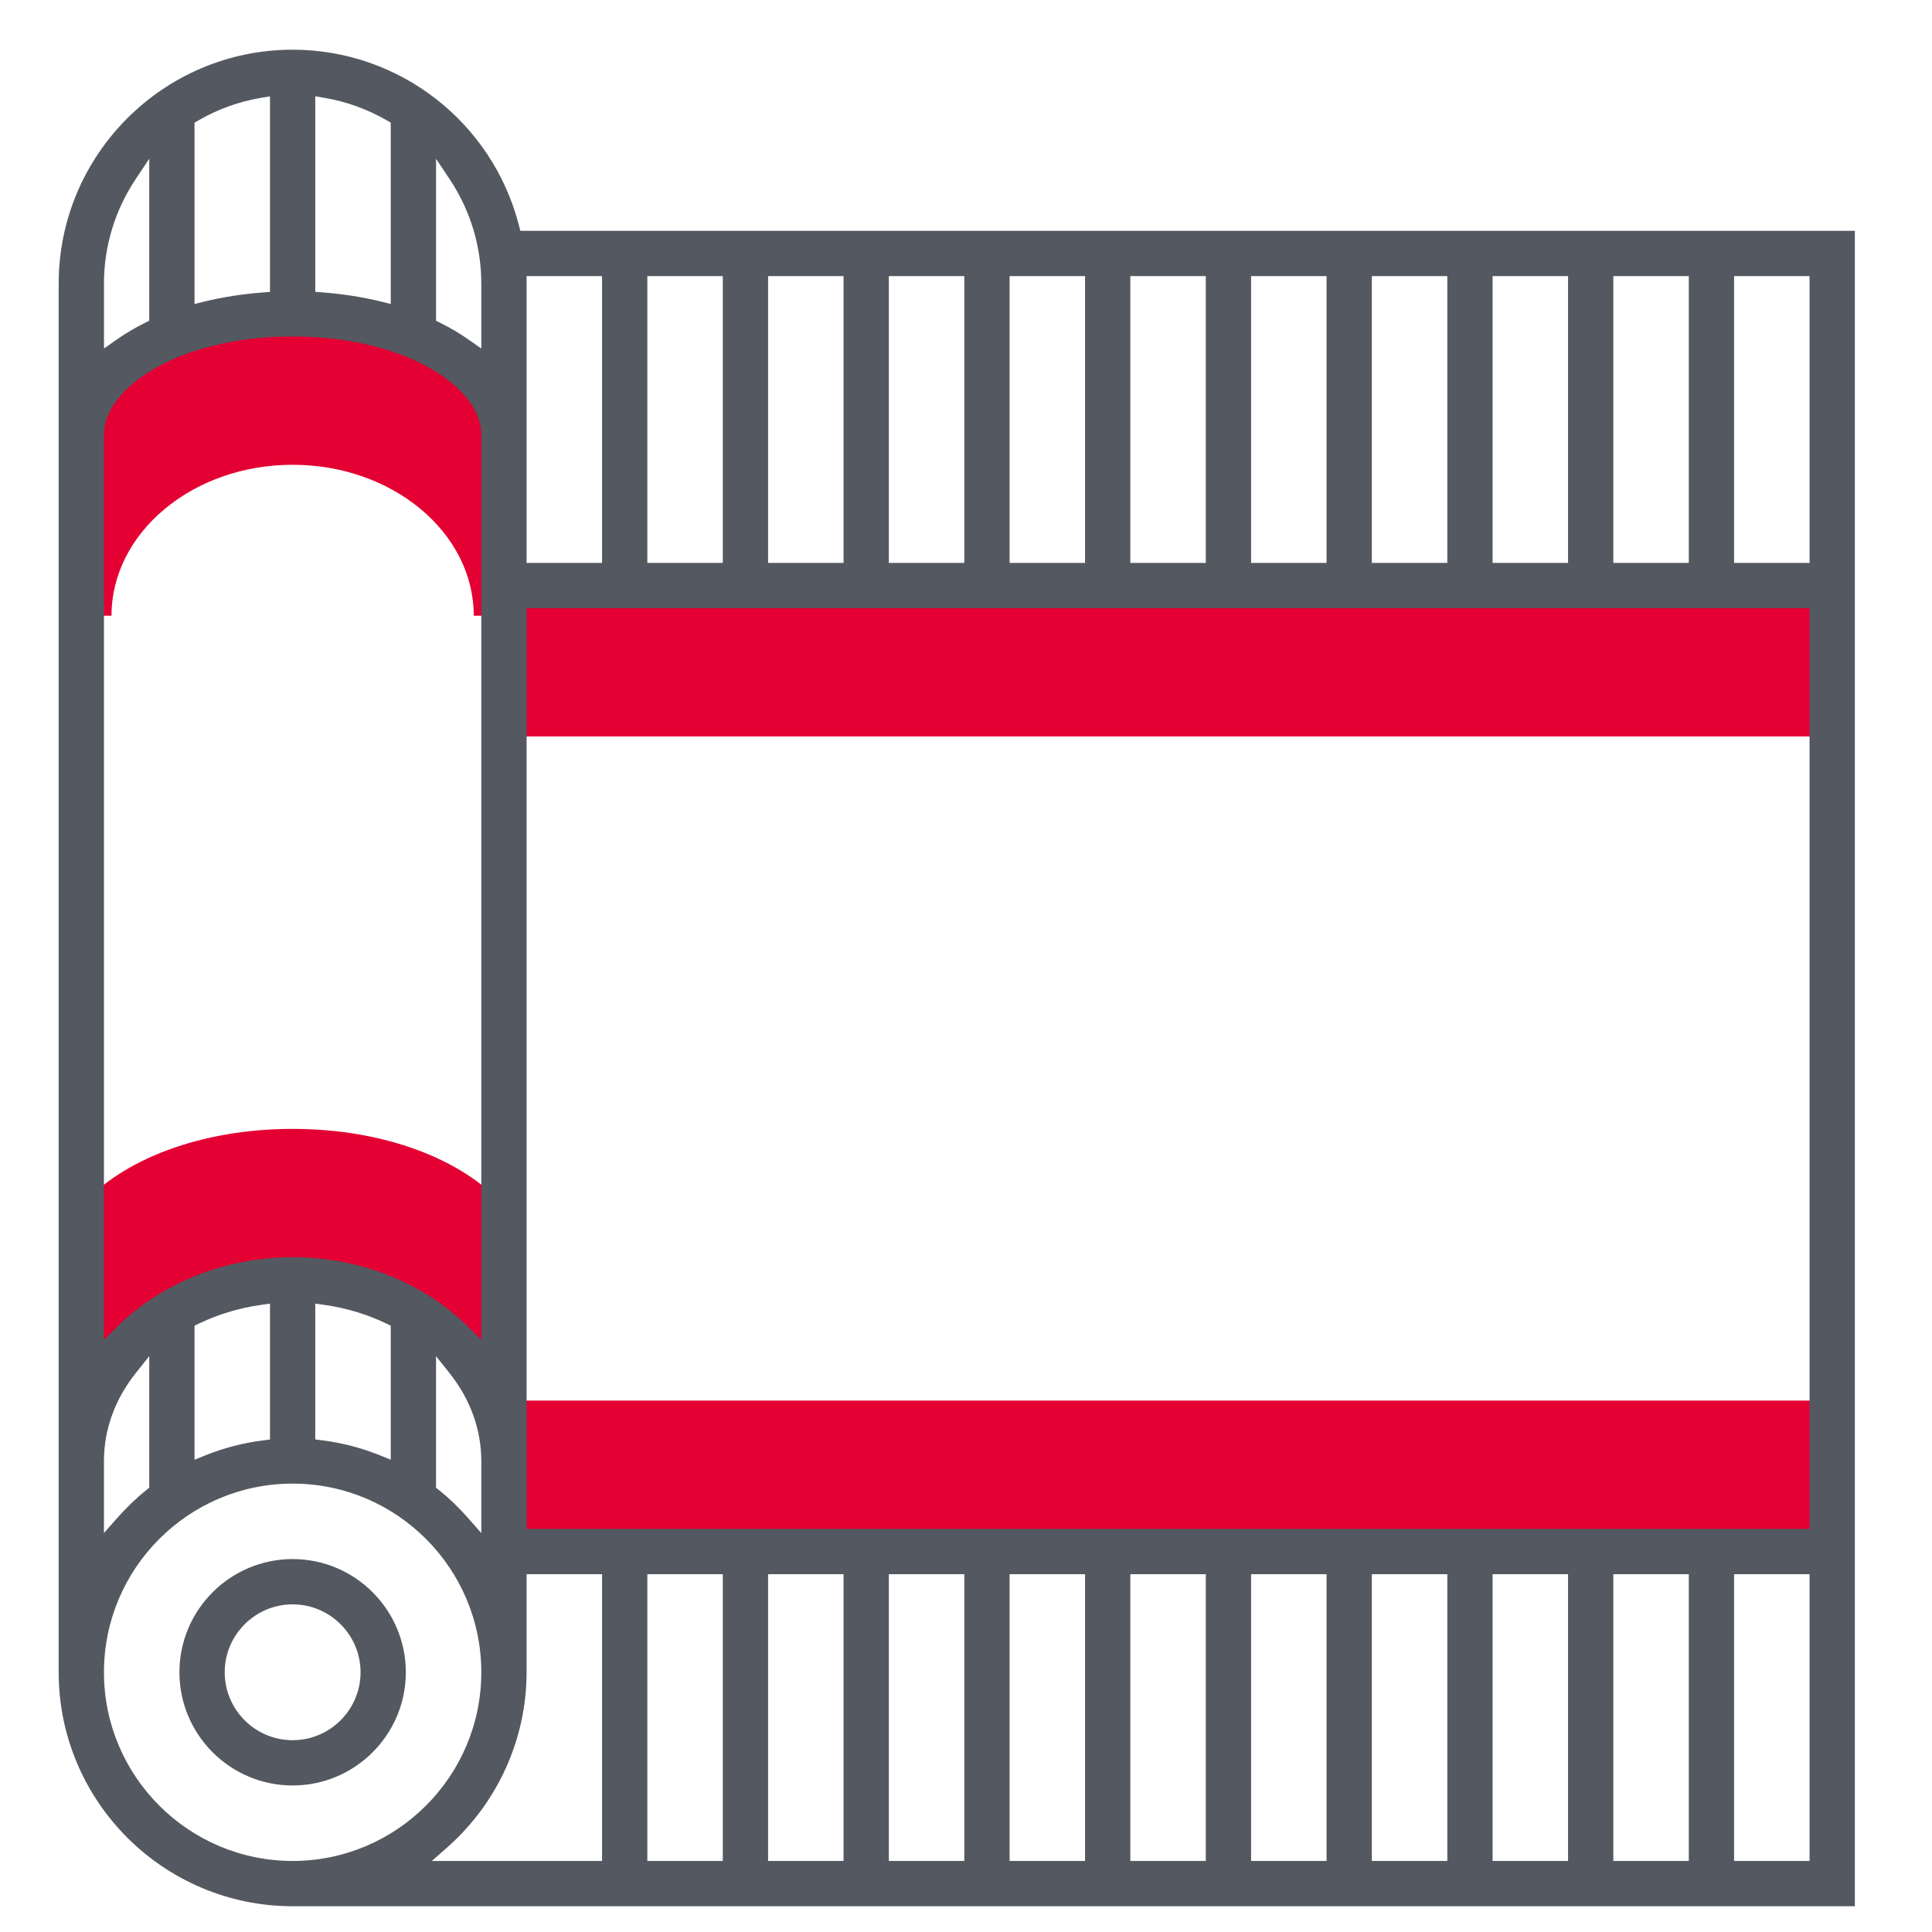
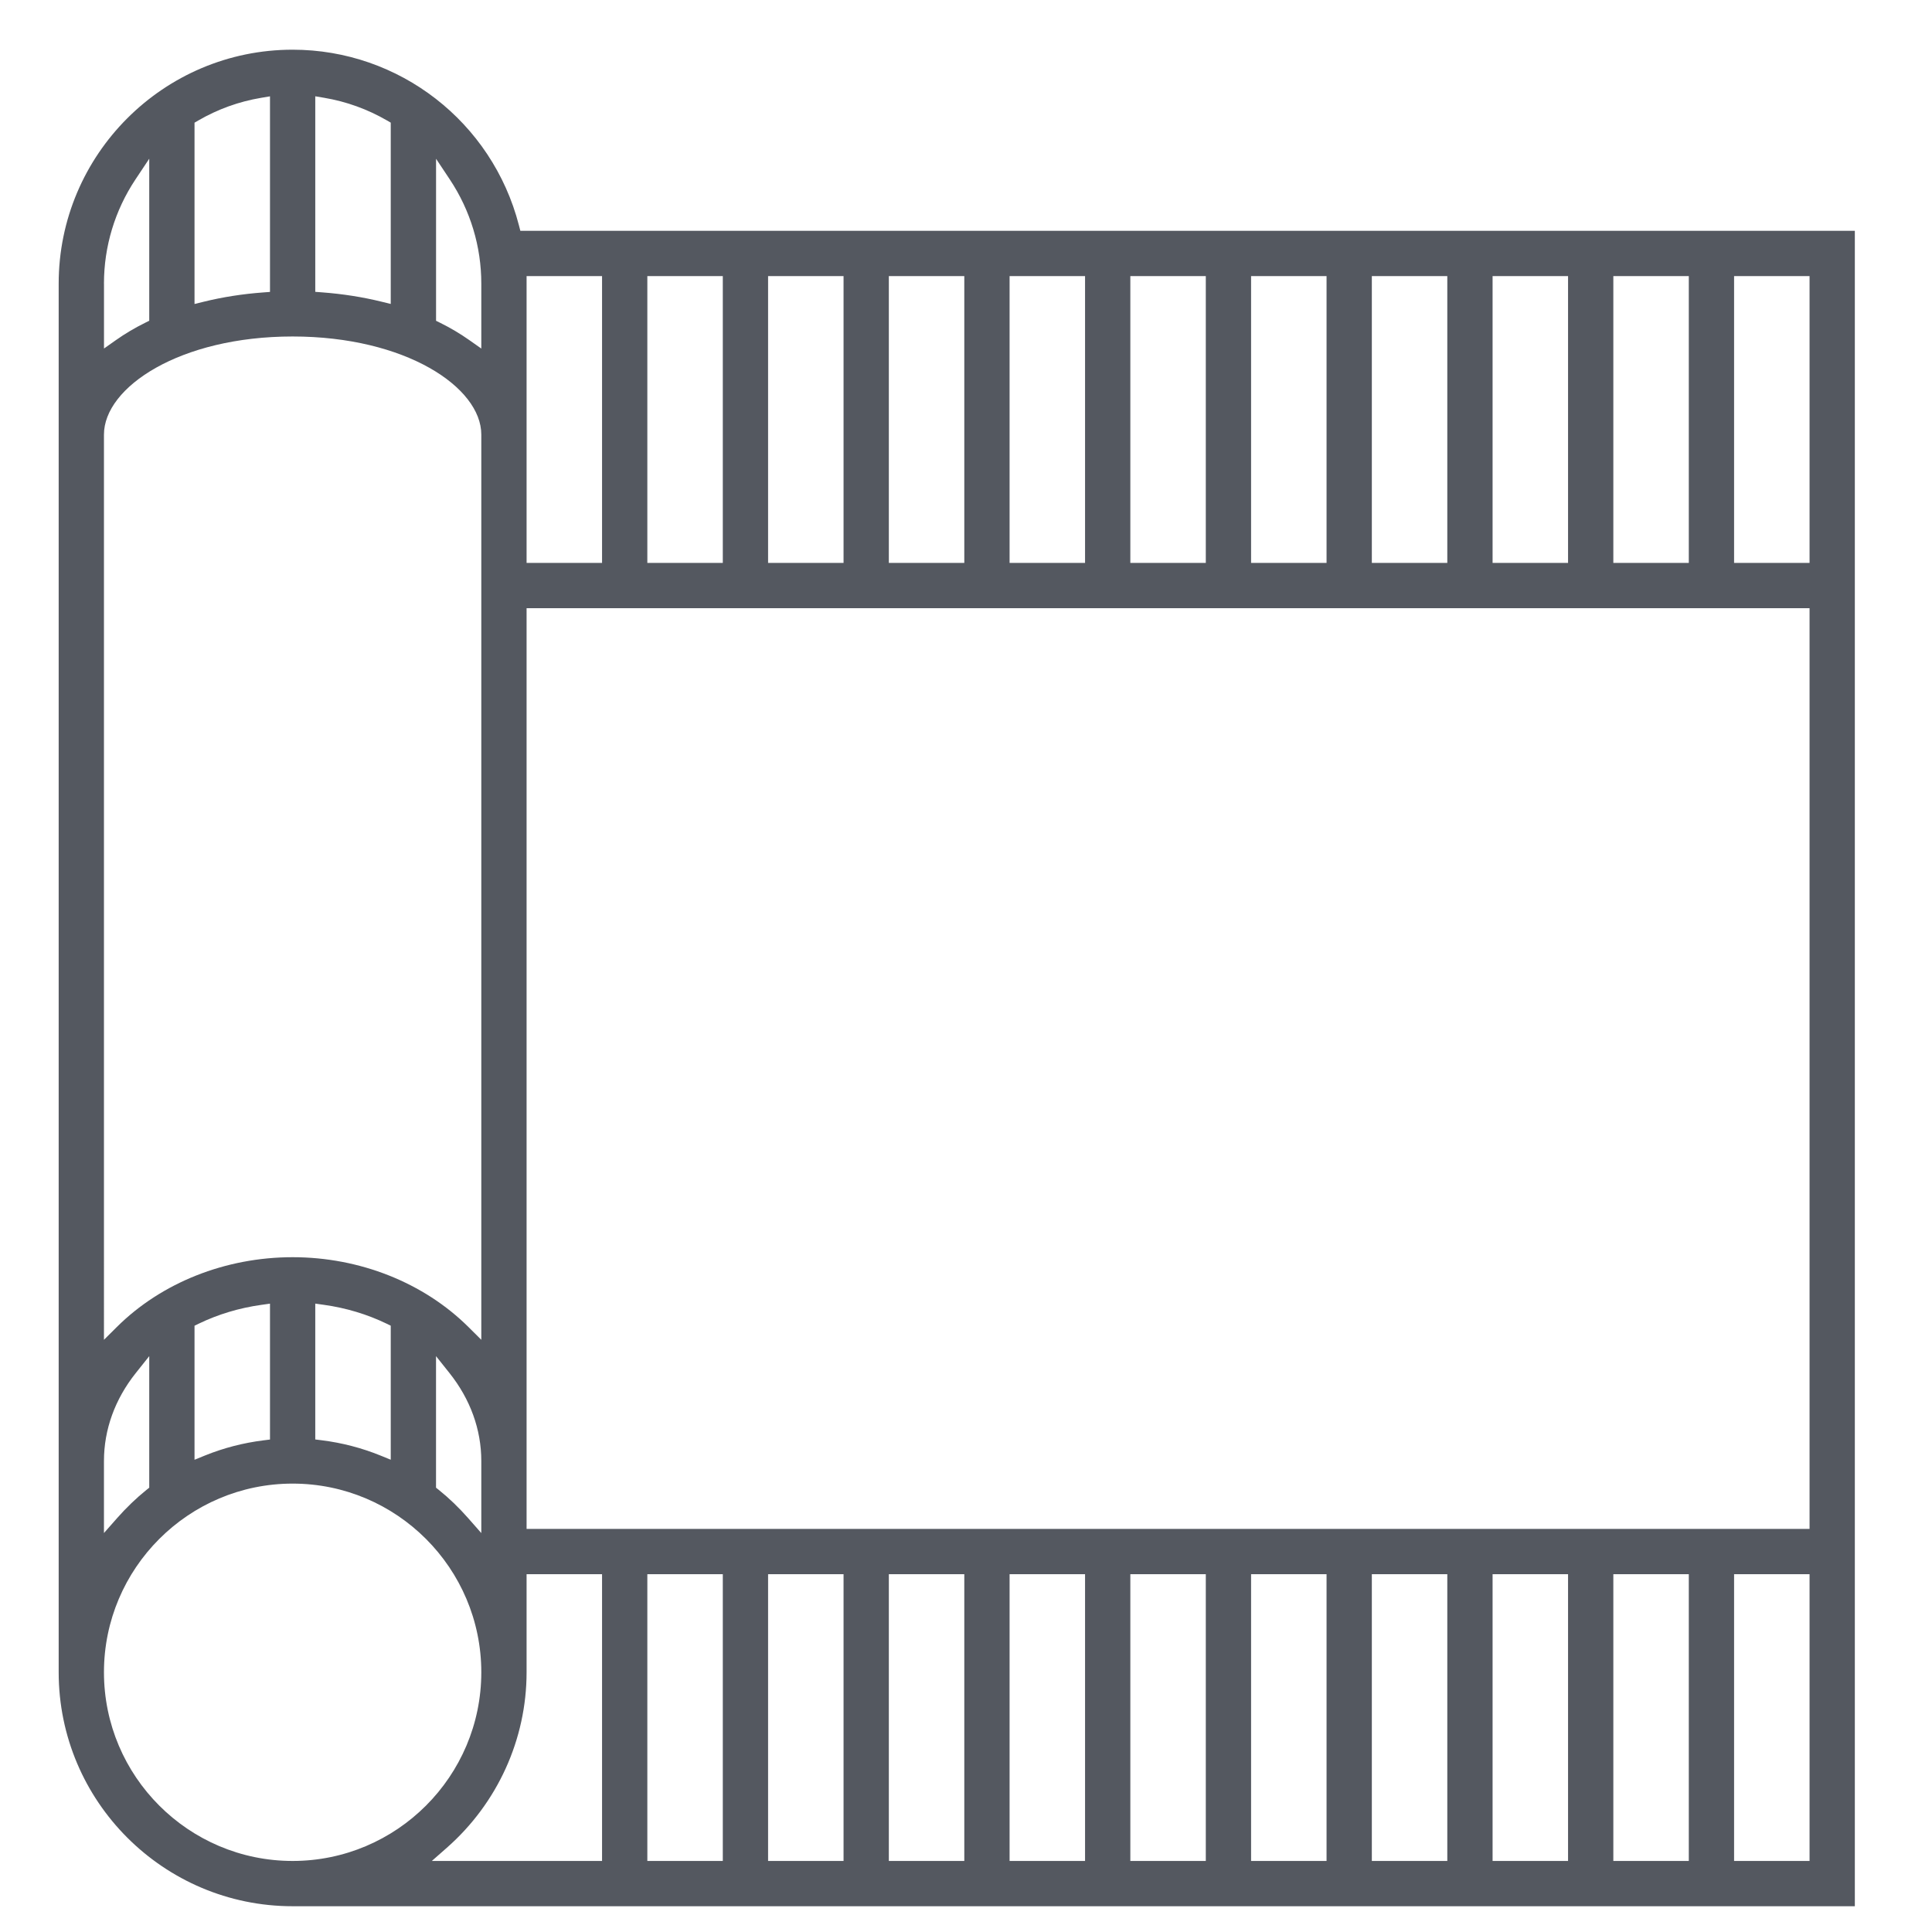
<svg xmlns="http://www.w3.org/2000/svg" id="Layer_5" data-name="Layer 5" viewBox="0 0 512 512">
  <defs>
    <style>
      .cls-1 {
        fill: #e40032;
      }

      .cls-1, .cls-2 {
        stroke-width: 0px;
      }

      .cls-2 {
        fill: #545860;
      }
    </style>
  </defs>
  <g>
-     <path class="cls-1" d="m133.55,115.17c0-17.67-25.07-32-56-32s-56,14.33-56,32v48h8c0-22.05,21.53-40,48-40s48,17.95,48,40h8v-48Z" />
-     <path class="cls-1" d="m77.55,299.17c-24.4,0-45.18,8.14-56,20.38v67.62c0-26.51,25.07-48,56-48s56,21.49,56,48v-67.62c-10.82-12.25-31.6-20.38-56-20.38Z" />
-     <path class="cls-1" d="m133.55,371.17h352v40H133.55v-40Z" />
-     <path class="cls-1" d="m133.55,155.17h352v40H133.55v-40Z" />
+     <path class="cls-1" d="m133.55,371.17v40H133.55v-40Z" />
  </g>
-   <path class="cls-2" d="m77.55,413.17c-16.54,0-30,13.46-30,30s13.46,30,30,30,30-13.46,30-30-13.46-30-30-30Zm0,48c-9.92,0-18-8.08-18-18s8.08-18,18-18,18,8.08,18,18-8.08,18-18,18Z" />
  <path class="cls-2" d="m137.51,59.67c-7.09-27.38-31.74-46.5-59.96-46.5-34.19,0-62,27.81-62,62v368c0,34.19,27.81,62,62,62h414V61.17H137.9l-.39-1.5Zm-21.96-17.61l3.67,5.52c5.45,8.21,8.33,17.75,8.33,27.59v17.2l-3.15-2.22c-2.43-1.71-5.03-3.26-7.73-4.59l-1.11-.55v-42.95Zm-32-16.54l2.33.39c5.89.99,11.5,3.02,16.67,6.01l1,.58v48.05l-2.48-.61c-4.97-1.22-10.25-2.05-15.67-2.46l-1.85-.14V25.52Zm-32,6.99l1-.58c5.15-2.99,10.76-5.02,16.67-6.01l2.33-.39v51.83l-1.85.14c-5.43.4-10.71,1.23-15.67,2.45l-2.48.61v-48.05Zm-24,42.66c0-9.84,2.88-19.38,8.33-27.59l3.67-5.52v42.94l-1.11.55c-2.71,1.34-5.31,2.88-7.73,4.59l-3.15,2.22v-17.19Zm0,40c0-12.56,20.09-26,50-26s50,13.44,50,26v239.89l-3.41-3.39c-11.83-11.75-28.81-18.5-46.59-18.5s-34.76,6.74-46.59,18.5l-3.41,3.39V115.17Zm100,272v19.11l-3.5-3.98c-2.43-2.76-5.03-5.27-7.75-7.45l-.75-.6v-34.86l3.56,4.47c5.52,6.92,8.44,14.98,8.44,23.31Zm-24-35.85v35.52l-2.75-1.12c-4.93-2-10.14-3.36-15.5-4.03l-1.75-.22v-36l2.28.32c5.87.82,11.45,2.5,16.59,4.98l1.13.55Zm-32-5.84v36.01l-1.75.22c-5.36.67-10.57,2.02-15.5,4.02l-2.75,1.12v-35.52l1.13-.55c5.14-2.48,10.72-4.16,16.59-4.98l2.28-.32Zm-44,41.69c0-8.33,2.92-16.39,8.44-23.31l3.56-4.47v34.86l-.75.6c-2.69,2.17-5.3,4.67-7.75,7.45l-3.5,3.97v-19.1Zm50,106c-27.57,0-50-22.43-50-50s22.43-50,50-50,50,22.43,50,50-22.43,50-50,50Zm114,0h-20v-76h20v76Zm32,0h-20v-76h20v76Zm32,0h-20v-76h20v76Zm32,0h-20v-76h20v76Zm32,0h-20v-76h20v76Zm32,0h-20v-76h20v76Zm32,0h-20v-76h20v76Zm32,0h-20v-76h20v76Zm32,0h-20v-76h20v76Zm32,0h-20v-76h20v76Zm-20-420h20v76h-20v-76Zm-32,0h20v76h-20v-76Zm-32,0h20v76h-20v-76Zm-32,0h20v76h-20v-76Zm-32,0h20v76h-20v-76Zm-32,0h20v76h-20v-76Zm-32,0h20v76h-20v-76Zm-32,0h20v76h-20v-76Zm-32,0h20v76h-20v-76Zm-32,0h20v76h-20v-76Zm-32,0h20v76h-20v-76Zm0,88h340v244H139.55v-244Zm0,256h20v76h-45.11l3.98-3.5c13.43-11.82,21.13-28.76,21.13-46.5v-26Z" />
</svg>